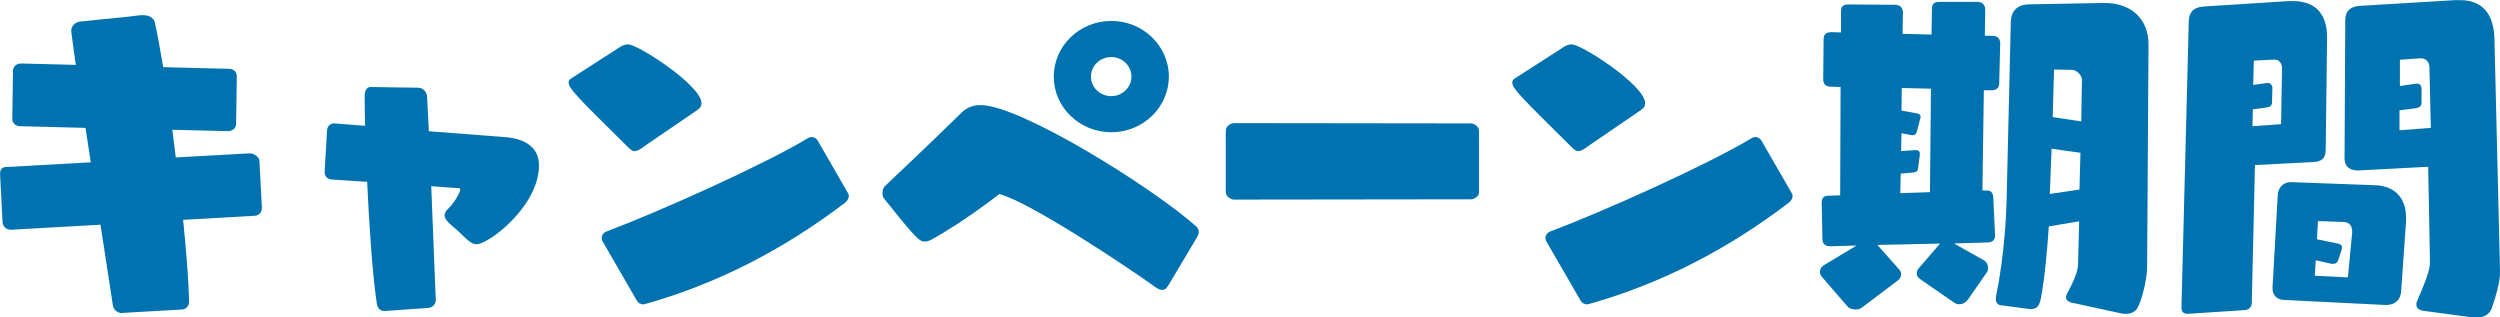
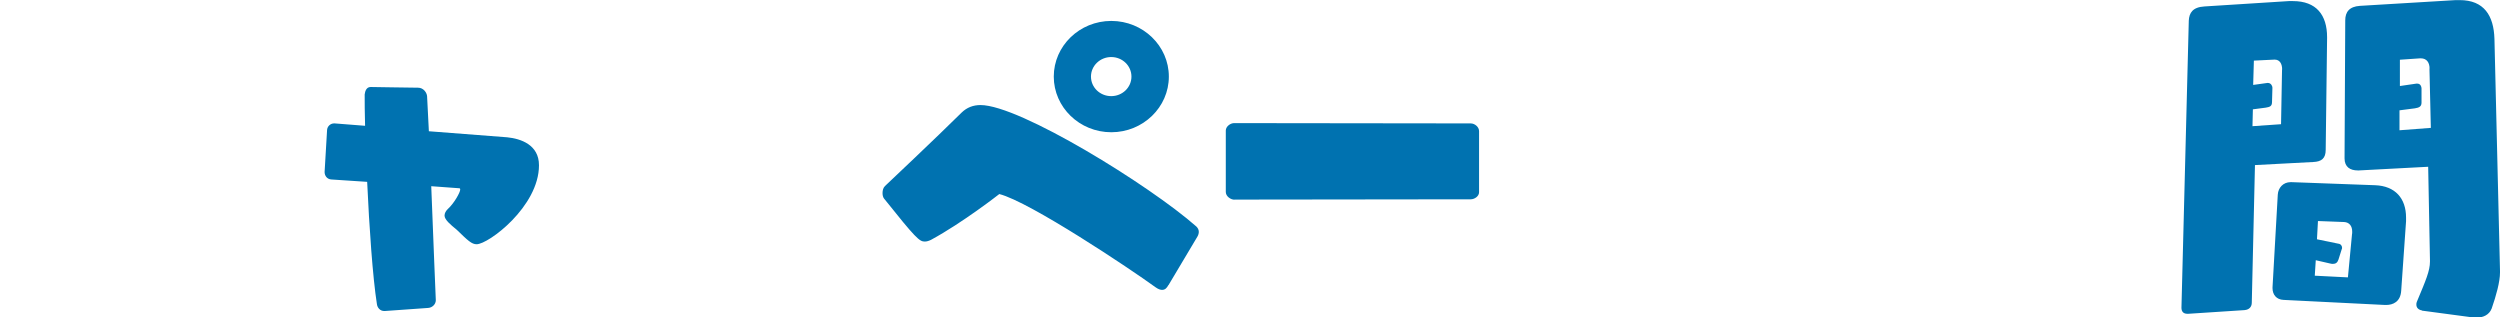
<svg xmlns="http://www.w3.org/2000/svg" id="_レイヤー_2" viewBox="0 0 252 32">
  <defs>
    <style>.cls-1{fill:#0072b0;}</style>
  </defs>
  <g id="img">
-     <path class="cls-1" d="M12.37,31.56h-.07c-.46,0-.84-.34-.91-.71l-1.26-8.2-9.06.51c-.42,0-.77-.31-.81-.75l-.25-4.79v-.1c0-.37.14-.65.53-.68l8.61-.48-.53-3.47-6.64-.17c-.42-.03-.74-.34-.74-.71v-.07l.07-4.79c0-.44.35-.75.81-.75l5.52.14c-.14-1.09-.46-3.23-.46-3.44,0-.37.28-.82.84-.92,1.83-.2,4.99-.48,6.15-.65h.25c.74,0,1.12.37,1.19.75.25,1.12.53,2.65.84,4.49l6.68.17c.39,0,.74.31.74.71v.07l-.07,4.79c0,.41-.39.71-.81.71l-5.62-.14.35,2.79,7.41-.41h.07c.39,0,.91.34.95.75l.25,4.76c0,.44-.32.78-.74.78l-7.2.41c.6,6.02.6,8.23.6,8.26,0,.41-.28.75-.74.78l-5.94.34Z" />
    <path class="cls-1" d="M38.8,31.35h-.07c-.42,0-.7-.34-.74-.71-.42-2.69-.77-7.72-.98-12.31l-3.62-.24c-.42-.03-.67-.37-.67-.75l.25-4.25c.03-.37.35-.65.7-.65h.07l3.06.24c-.04-1.33-.04-2.45-.04-3.16.04-.34.18-.75.6-.75.81,0,3.48.07,4.78.07.56,0,.88.51.91.85,0,.14.07,1.53.18,3.54l7.9.61c1.37.14,3.2.75,3.2,2.82,0,4.15-5.09,7.96-6.29,7.96-.49,0-.88-.37-2-1.46-.63-.51-1.23-1.02-1.23-1.43,0-.24.14-.48.32-.65.67-.61,1.26-1.7,1.26-1.97,0-.14-.07-.14-.18-.14l-2.74-.2c.21,5.51.46,11.49.46,11.49,0,.41-.35.75-.77.78l-4.36.31Z" />
-     <path class="cls-1" d="M64.8,14.86c-.39.27-.63.37-.84.37-.25,0-.42-.17-.67-.41-5.27-5.2-5.97-5.92-5.97-6.5,0-.17.07-.31.25-.41l4.71-3.03c.32-.24.67-.41,1.02-.41,1.02,0,7.41,4.15,7.41,5.92,0,.27-.1.48-.39.68l-5.52,3.77ZM85.49,19.49c.07.1.07.2.07.27,0,.24-.14.48-.35.65-6.32,4.83-13.07,8.23-20.06,10.2-.1.03-.21.07-.32.07-.25,0-.49-.14-.63-.37l-3.48-6.02c-.04-.1-.07-.2-.07-.31,0-.24.14-.48.39-.61,5.52-2.07,16.09-6.83,20.48-9.49.11-.03.21-.07.28-.07.25,0,.49.14.63.37l3.06,5.31Z" />
    <path class="cls-1" d="M117.77,28.74c-.14.27-.32.48-.63.48-.18,0-.39-.07-.67-.27-2.53-1.84-12.65-8.6-15.74-9.39,0,0-3.69,2.89-6.89,4.62-.21.1-.42.17-.63.17-.53,0-.91-.34-4.11-4.35-.1-.14-.14-.34-.14-.54,0-.27.07-.54.25-.71,0,0,5.27-4.97,7.73-7.41.53-.51,1.16-.75,1.9-.75,3.94,0,17.04,8.09,21.75,12.24.14.14.25.31.25.54,0,.14-.04.31-.14.48l-2.92,4.9ZM106.22,7.72c0-3.09,2.6-5.61,5.8-5.61s5.8,2.52,5.8,5.61-2.6,5.61-5.8,5.61-5.8-2.52-5.8-5.61ZM112.01,5.75c-1.12,0-2.04.88-2.04,1.97s.91,1.97,2.04,1.97,2.04-.88,2.04-1.97-.91-1.97-2.04-1.97Z" />
    <path class="cls-1" d="M124.44,20.13c-.39,0-.88-.34-.88-.78v-6.19c0-.41.46-.75.84-.75l23.85.03c.39,0,.84.34.84.78v6.16c0,.41-.46.71-.84.71l-23.82.03Z" />
-     <path class="cls-1" d="M159.92,14.86c-.39.27-.63.37-.84.37-.25,0-.42-.17-.67-.41-5.27-5.2-5.97-5.92-5.97-6.5,0-.17.07-.31.25-.41l4.71-3.03c.32-.24.67-.41,1.02-.41,1.02,0,7.41,4.15,7.41,5.92,0,.27-.11.48-.39.68l-5.52,3.77ZM180.62,19.49c.07.1.07.2.07.27,0,.24-.14.48-.35.65-6.32,4.83-13.07,8.23-20.06,10.2-.11.03-.21.07-.32.07-.25,0-.49-.14-.63-.37l-3.48-6.02c-.04-.1-.07-.2-.07-.31,0-.24.14-.48.39-.61,5.52-2.07,16.09-6.83,20.48-9.49.1-.03.21-.07.28-.07.25,0,.49.14.63.37l3.06,5.31Z" />
-     <path class="cls-1" d="M198.31,30.23c-.21.31-.49.44-.81.44-.18,0-.39-.07-.53-.17l-3.44-2.38c-.21-.14-.32-.37-.32-.58,0-.17.07-.37.21-.51l2.14-2.48-6.32.14,2.18,2.45c.14.14.21.34.21.51,0,.24-.11.44-.28.58l-3.69,2.79c-.18.14-.39.17-.6.17-.35,0-.67-.1-.84-.31l-2.56-2.96c-.14-.17-.21-.34-.21-.51,0-.27.14-.51.35-.65l3.34-2.01-2.6.07c-.6,0-.84-.24-.84-.75l-.07-3.6c0-.61.28-.75.77-.75l1.09-.03.04-10.92-.98-.03c-.56,0-.77-.31-.77-.78l.04-4.01c0-.58.35-.71.84-.71l.91.03V1.16c0-.58.28-.71.77-.71l4.67.03c.46,0,.81.27.81.75l-.04,2.18,2.92.07.04-2.58c0-.61.32-.71.77-.71h3.83c.46,0,.77.31.77.75l-.04,2.65.81.03c.49,0,.74.31.74.75l-.1,4.05c0,.48-.32.68-.81.68h-.74l-.14,10.1h.46c.42,0,.6.24.63.68l.18,3.81v.07c0,.44-.28.68-.77.68l-3.37.1,3.02,1.7c.28.17.42.48.42.75,0,.17-.04.34-.14.48l-1.93,2.79ZM194.65,8.94l-2.95-.07-.03,2.28,1.51.27c.32.03.42.2.42.37,0,.03,0,.1-.04.17l-.35,1.33c-.07.2-.18.34-.42.34-.07,0-.14-.03-.21-.03l-.91-.17-.04,1.8,1.4-.1h.07c.32,0,.42.17.42.37v.1l-.18,1.39c-.04.27-.18.37-.56.41l-1.19.1-.04,1.97,2.99-.1.1-10.44ZM208.88,30.54c-.25-.07-.63-.24-.63-.58,0-.1.04-.2.1-.34.63-1.16,1.12-2.28,1.12-2.99l.11-4.32-3.06.51c-.14,2.14-.39,5.13-.81,7.31-.18.82-.49,1.02-.95,1.02-.14,0-.28,0-.42-.03l-2.56-.34c-.46-.03-.6-.31-.6-.65,0-.1,0-.24.04-.37.84-4.05,1.02-8.3,1.05-9.73l.42-17.82c.03-1.12.67-1.73,1.76-1.77l7.62-.14h.07c2.64,0,4.43,1.56,4.43,4.18l-.14,22.44c0,1.02-.42,2.99-.91,4.01-.25.51-.74.71-1.26.71-.18,0-.35-.03-.53-.07l-4.85-1.05ZM209.72,15.4l-2.92-.41-.18,4.56,2.99-.44.1-3.71ZM209.86,8.03c0-.44-.53-.99-1.02-.99l-1.79-.03-.14,4.79,2.88.44.07-4.22Z" />
    <path class="cls-1" d="M220.59,31.63h-.1c-.42,0-.6-.24-.6-.61l.74-28.94c.04-.78.39-1.36,1.58-1.43l8.5-.54h.42c2.35,0,3.44,1.39,3.44,3.64v.1l-.14,11.26c0,.85-.42,1.19-1.26,1.22l-5.87.31-.32,13.87c0,.41-.25.71-.74.75l-5.66.37ZM230.04,7c0-.58-.25-.99-.74-.99h-.07l-2.04.1-.07,2.45,1.44-.2h.04c.32,0,.46.31.46.48l-.04,1.43c0,.44-.21.51-.63.58l-1.3.17-.04,1.7,2.88-.2.1-5.51ZM240.41,30.74l-10.22-.51c-.74-.03-1.12-.54-1.12-1.19v-.07l.53-9.35c.04-.68.53-1.26,1.3-1.26h.07l8.43.31c2.04.07,3.13,1.33,3.13,3.26v.37l-.49,7.01c-.07,1.12-.84,1.43-1.51,1.43h-.11ZM237.1,23.53v-.2c0-.54-.28-.92-.81-.95l-2.64-.1-.1,1.84,2.14.44c.28.03.39.24.39.41,0,.07,0,.1-.04.17l-.32,1.02c-.1.31-.28.44-.56.44-.07,0-.14,0-.25-.03l-1.48-.34-.1,1.56,3.34.17.42-4.42ZM244.13,31.29c-.39-.07-.56-.31-.56-.58,0-.1,0-.17.04-.27.91-2.18,1.33-3.13,1.33-4.08v-.1l-.18-9.45-6.99.37h-.1c-.77,0-1.34-.34-1.34-1.22l.07-13.91c0-.85.42-1.39,1.48-1.46l9.66-.58h.39c2.46,0,3.44,1.56,3.51,3.91l.56,23.4v.14c0,.95-.39,2.35-.84,3.64-.25.65-.88.92-1.55.92-.14,0-.25-.03-.39-.03l-5.09-.68ZM244.9,6.9c0-.58-.28-1.02-.88-1.02h-.07l-2.04.14v2.65l1.65-.24h.11c.32,0,.42.31.42.48v1.43c0,.41-.25.51-.67.58l-1.55.2v2.01l3.16-.24-.14-5.98Z" />
  </g>
</svg>